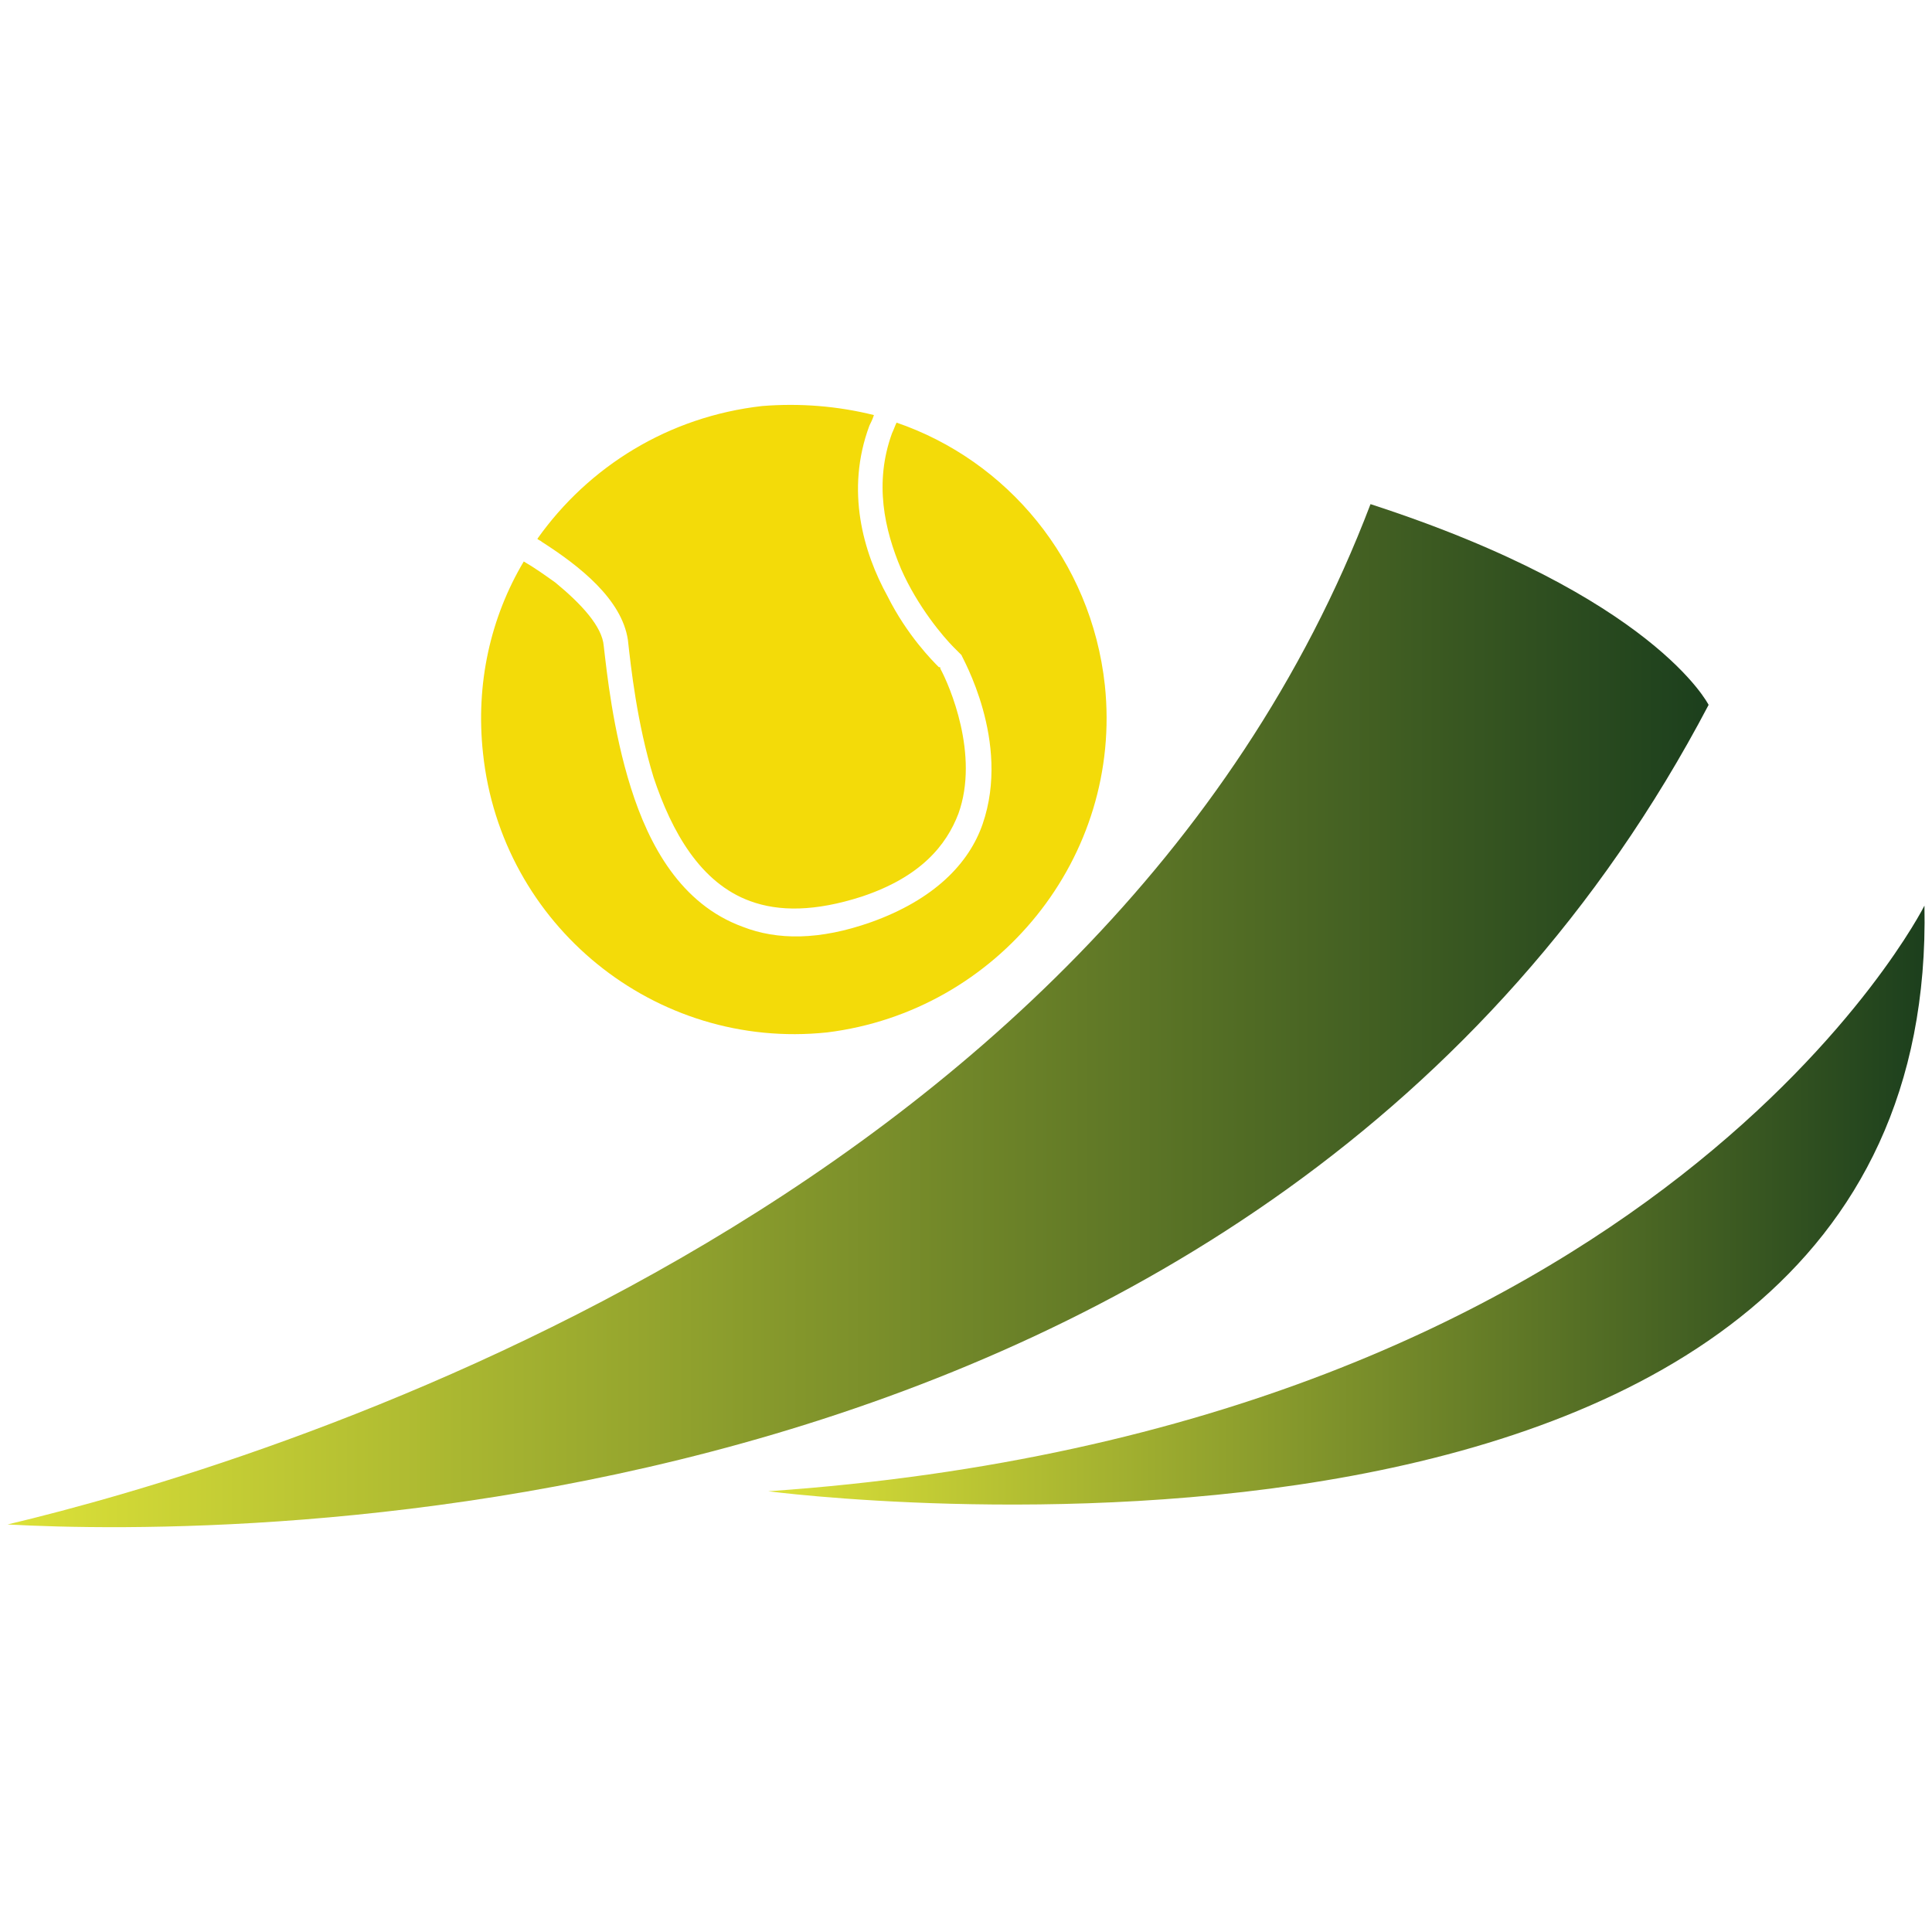
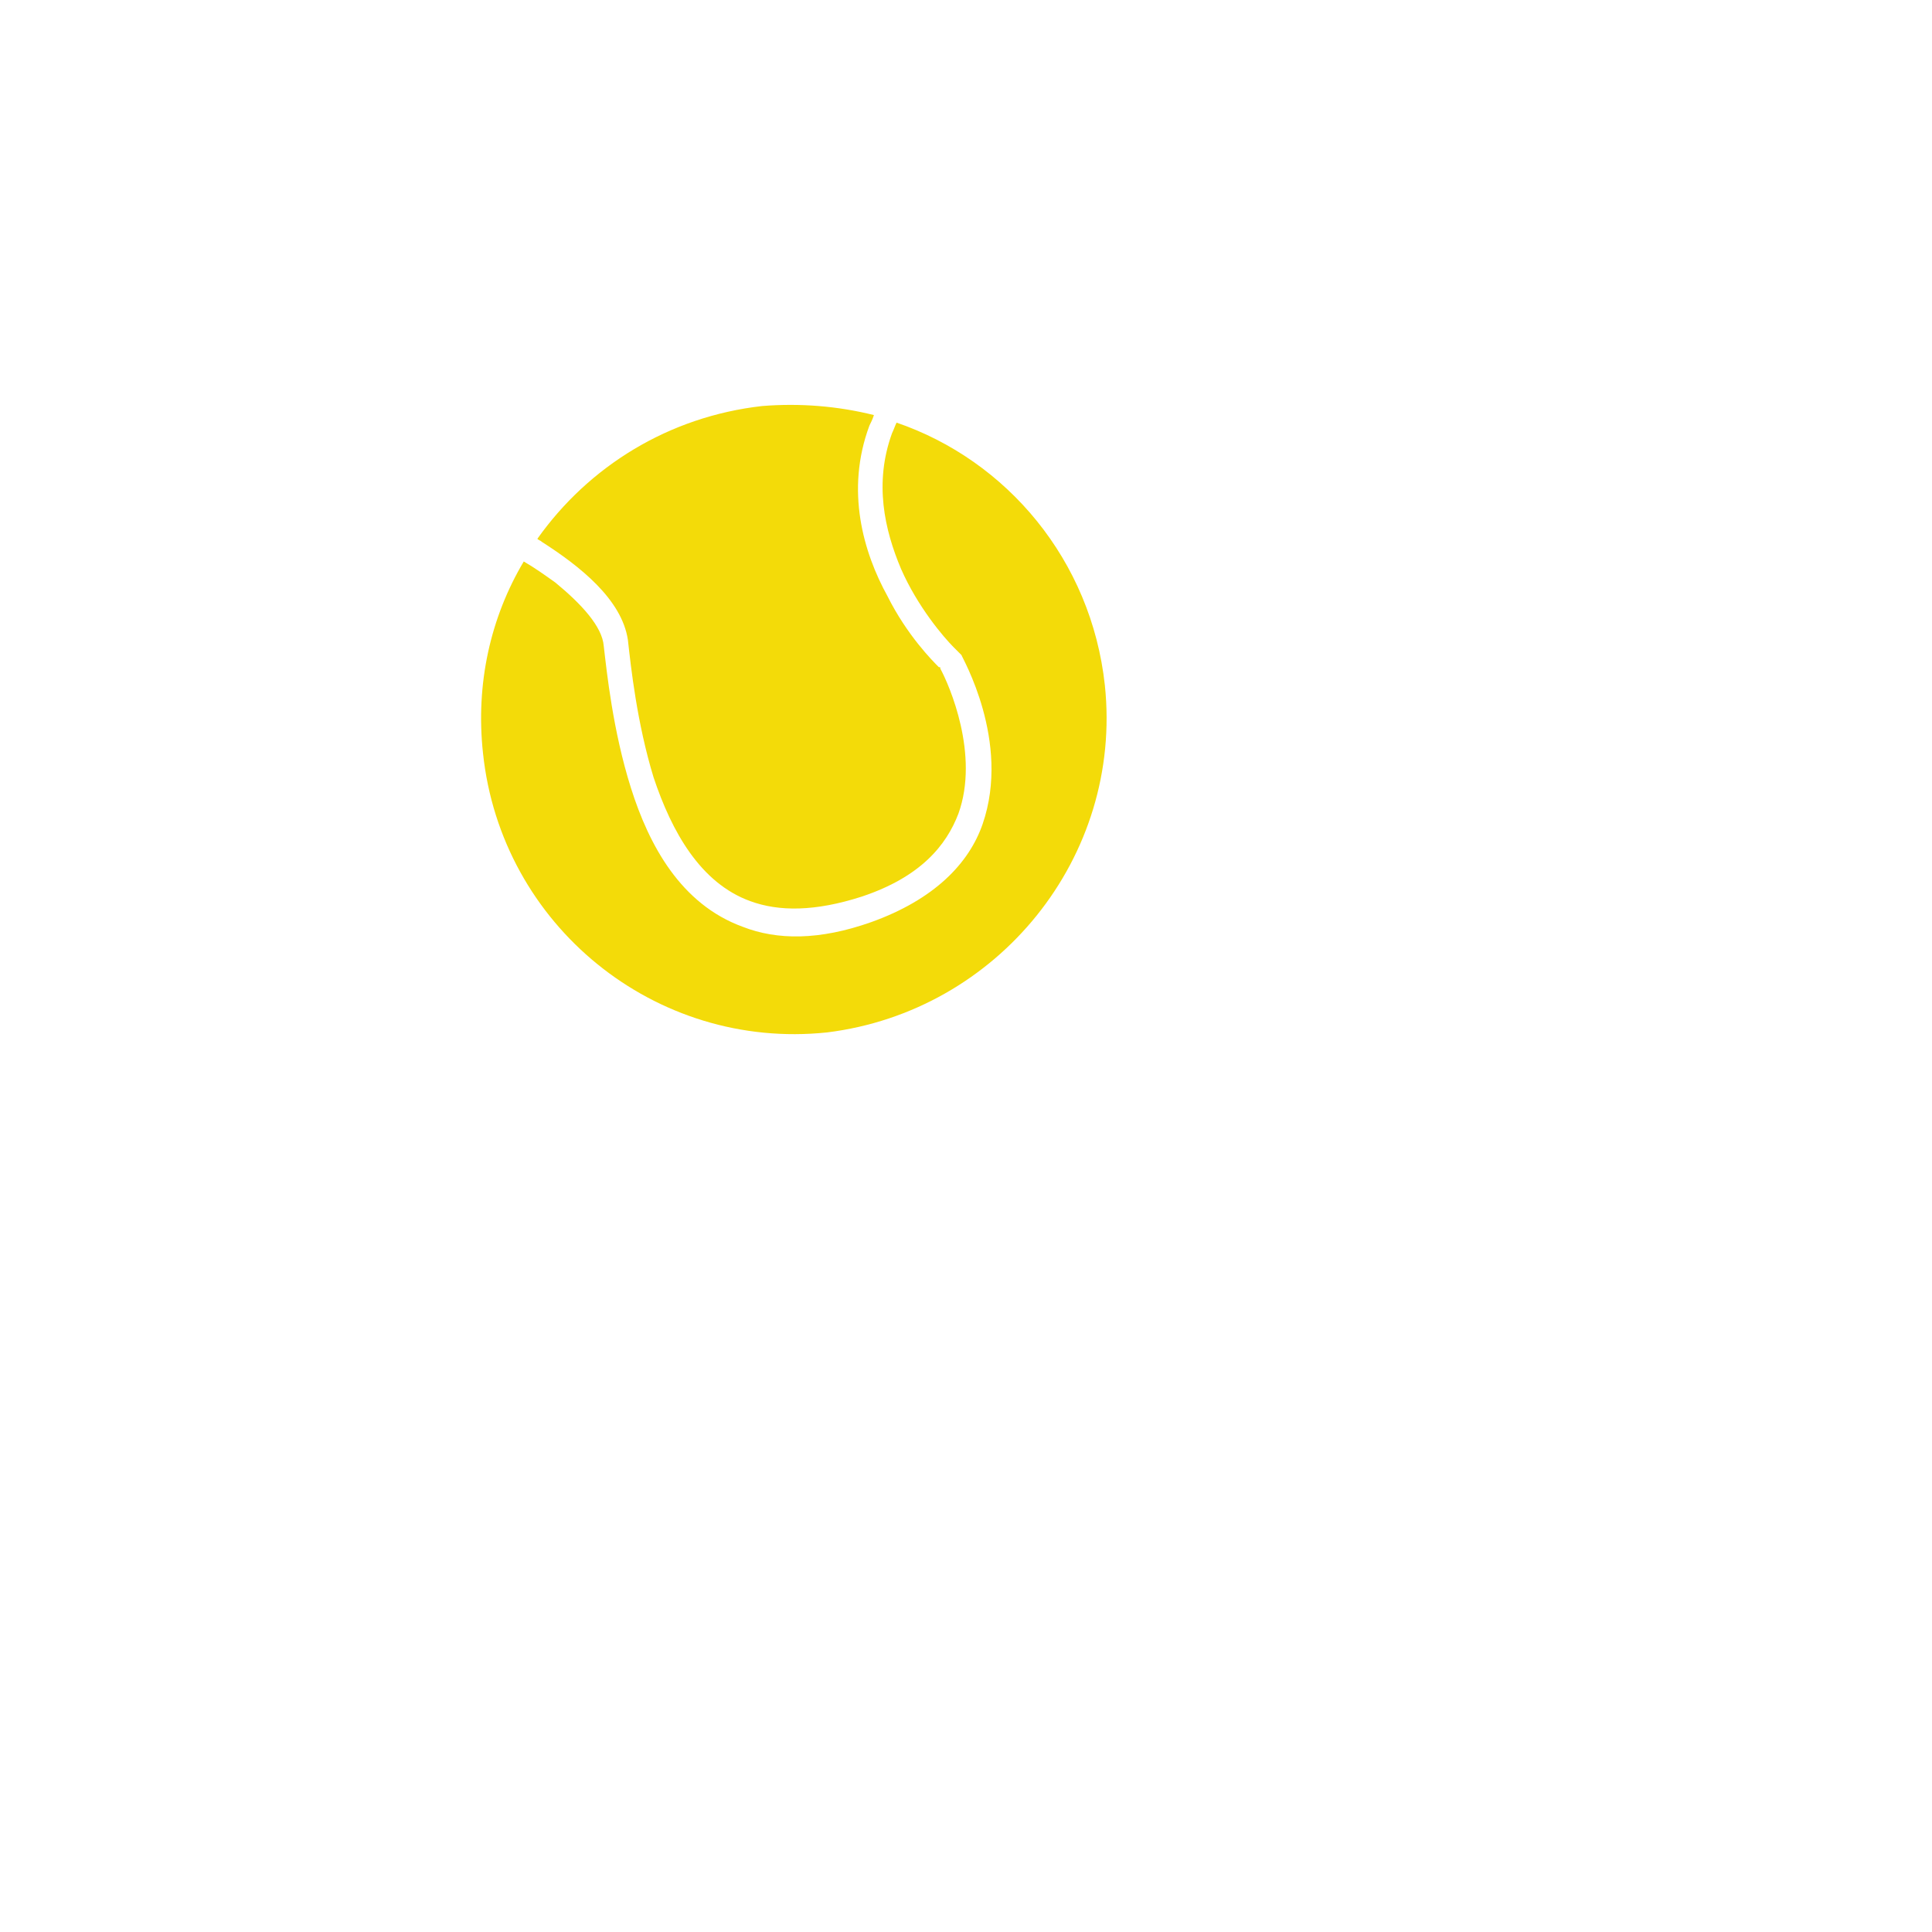
<svg xmlns="http://www.w3.org/2000/svg" data-bbox="0.5 26.825 127.01 74.354" viewBox="0 0 128 128" data-type="ugc">
  <g>
    <linearGradient y2="79.847" x2="127.5" y1="79.847" x1="50.902" gradientUnits="userSpaceOnUse" id="5a7b767c-d572-4a62-ad2d-fe1ee31c7d54">
      <stop offset="0" stop-color="#dde238" />
      <stop offset="1" stop-color="#1c3f1d" />
    </linearGradient>
-     <path d="M50.9 98.8S128.5 109 127.5 60c0 0-17.4 34.7-76.6 38.8z" fill="url(#5a7b767c-d572-4a62-ad2d-fe1ee31c7d54)" />
    <linearGradient y2="67.294" x2="113.193" y1="67.294" x1=".5" gradientUnits="userSpaceOnUse" id="7349e7c1-7b47-494b-bd8e-6b0bd1d48f1d">
      <stop offset="0" stop-color="#dde238" />
      <stop offset="1" stop-color="#1c3f1d" />
    </linearGradient>
-     <path d="M113.2 46.7s-3.6-7.2-22.4-13.3C72.9 80.4 16.9 97.1.5 101c14.5.8 83.5 1.3 112.7-54.3z" fill="url(#7349e7c1-7b47-494b-bd8e-6b0bd1d48f1d)" />
    <path d="M73.2 45.4c-.9-8.3-6.5-14.9-13.8-17.4-.1.2-.2.5-.3.7-1.2 3.3-.5 6.4.6 9 1.1 2.5 2.8 4.5 3.5 5.2l.3.3.1.1.1.1c0 .1 3.3 5.7 1.4 11.2-.9 2.6-3.2 5-7.4 6.5-3.4 1.2-6.2 1.2-8.5.3-4.1-1.5-6.2-5.4-7.4-9.2-1.2-3.8-1.6-7.7-1.8-9.4-.1-1.3-1.5-2.8-3.2-4.2-.7-.5-1.4-1-2.1-1.4-2.2 3.7-3.2 8.1-2.7 12.7 1.2 11.4 11.4 19.7 22.8 18.5 11.3-1.4 19.6-11.6 18.4-23zm-31.6-3c.2 1.8.6 5.5 1.7 9.1 1.2 3.6 3.1 7 6.4 8.2 1.9.7 4.3.7 7.4-.3 3.9-1.3 5.6-3.4 6.4-5.5 1.4-3.9-.6-8.5-1.2-9.6 0-.1 0-.1-.1-.1-.4-.4-2.1-2.1-3.4-4.7-1.6-2.9-2.8-7-1.2-11.3.1-.2.2-.4.3-.7-2.4-.6-4.9-.8-7.4-.6-6.2.7-11.5 4-14.9 8.8.1.1.2.1.3.2 2.5 1.6 5.3 3.8 5.7 6.5z" fill="#f3db09" />
  </g>
</svg>